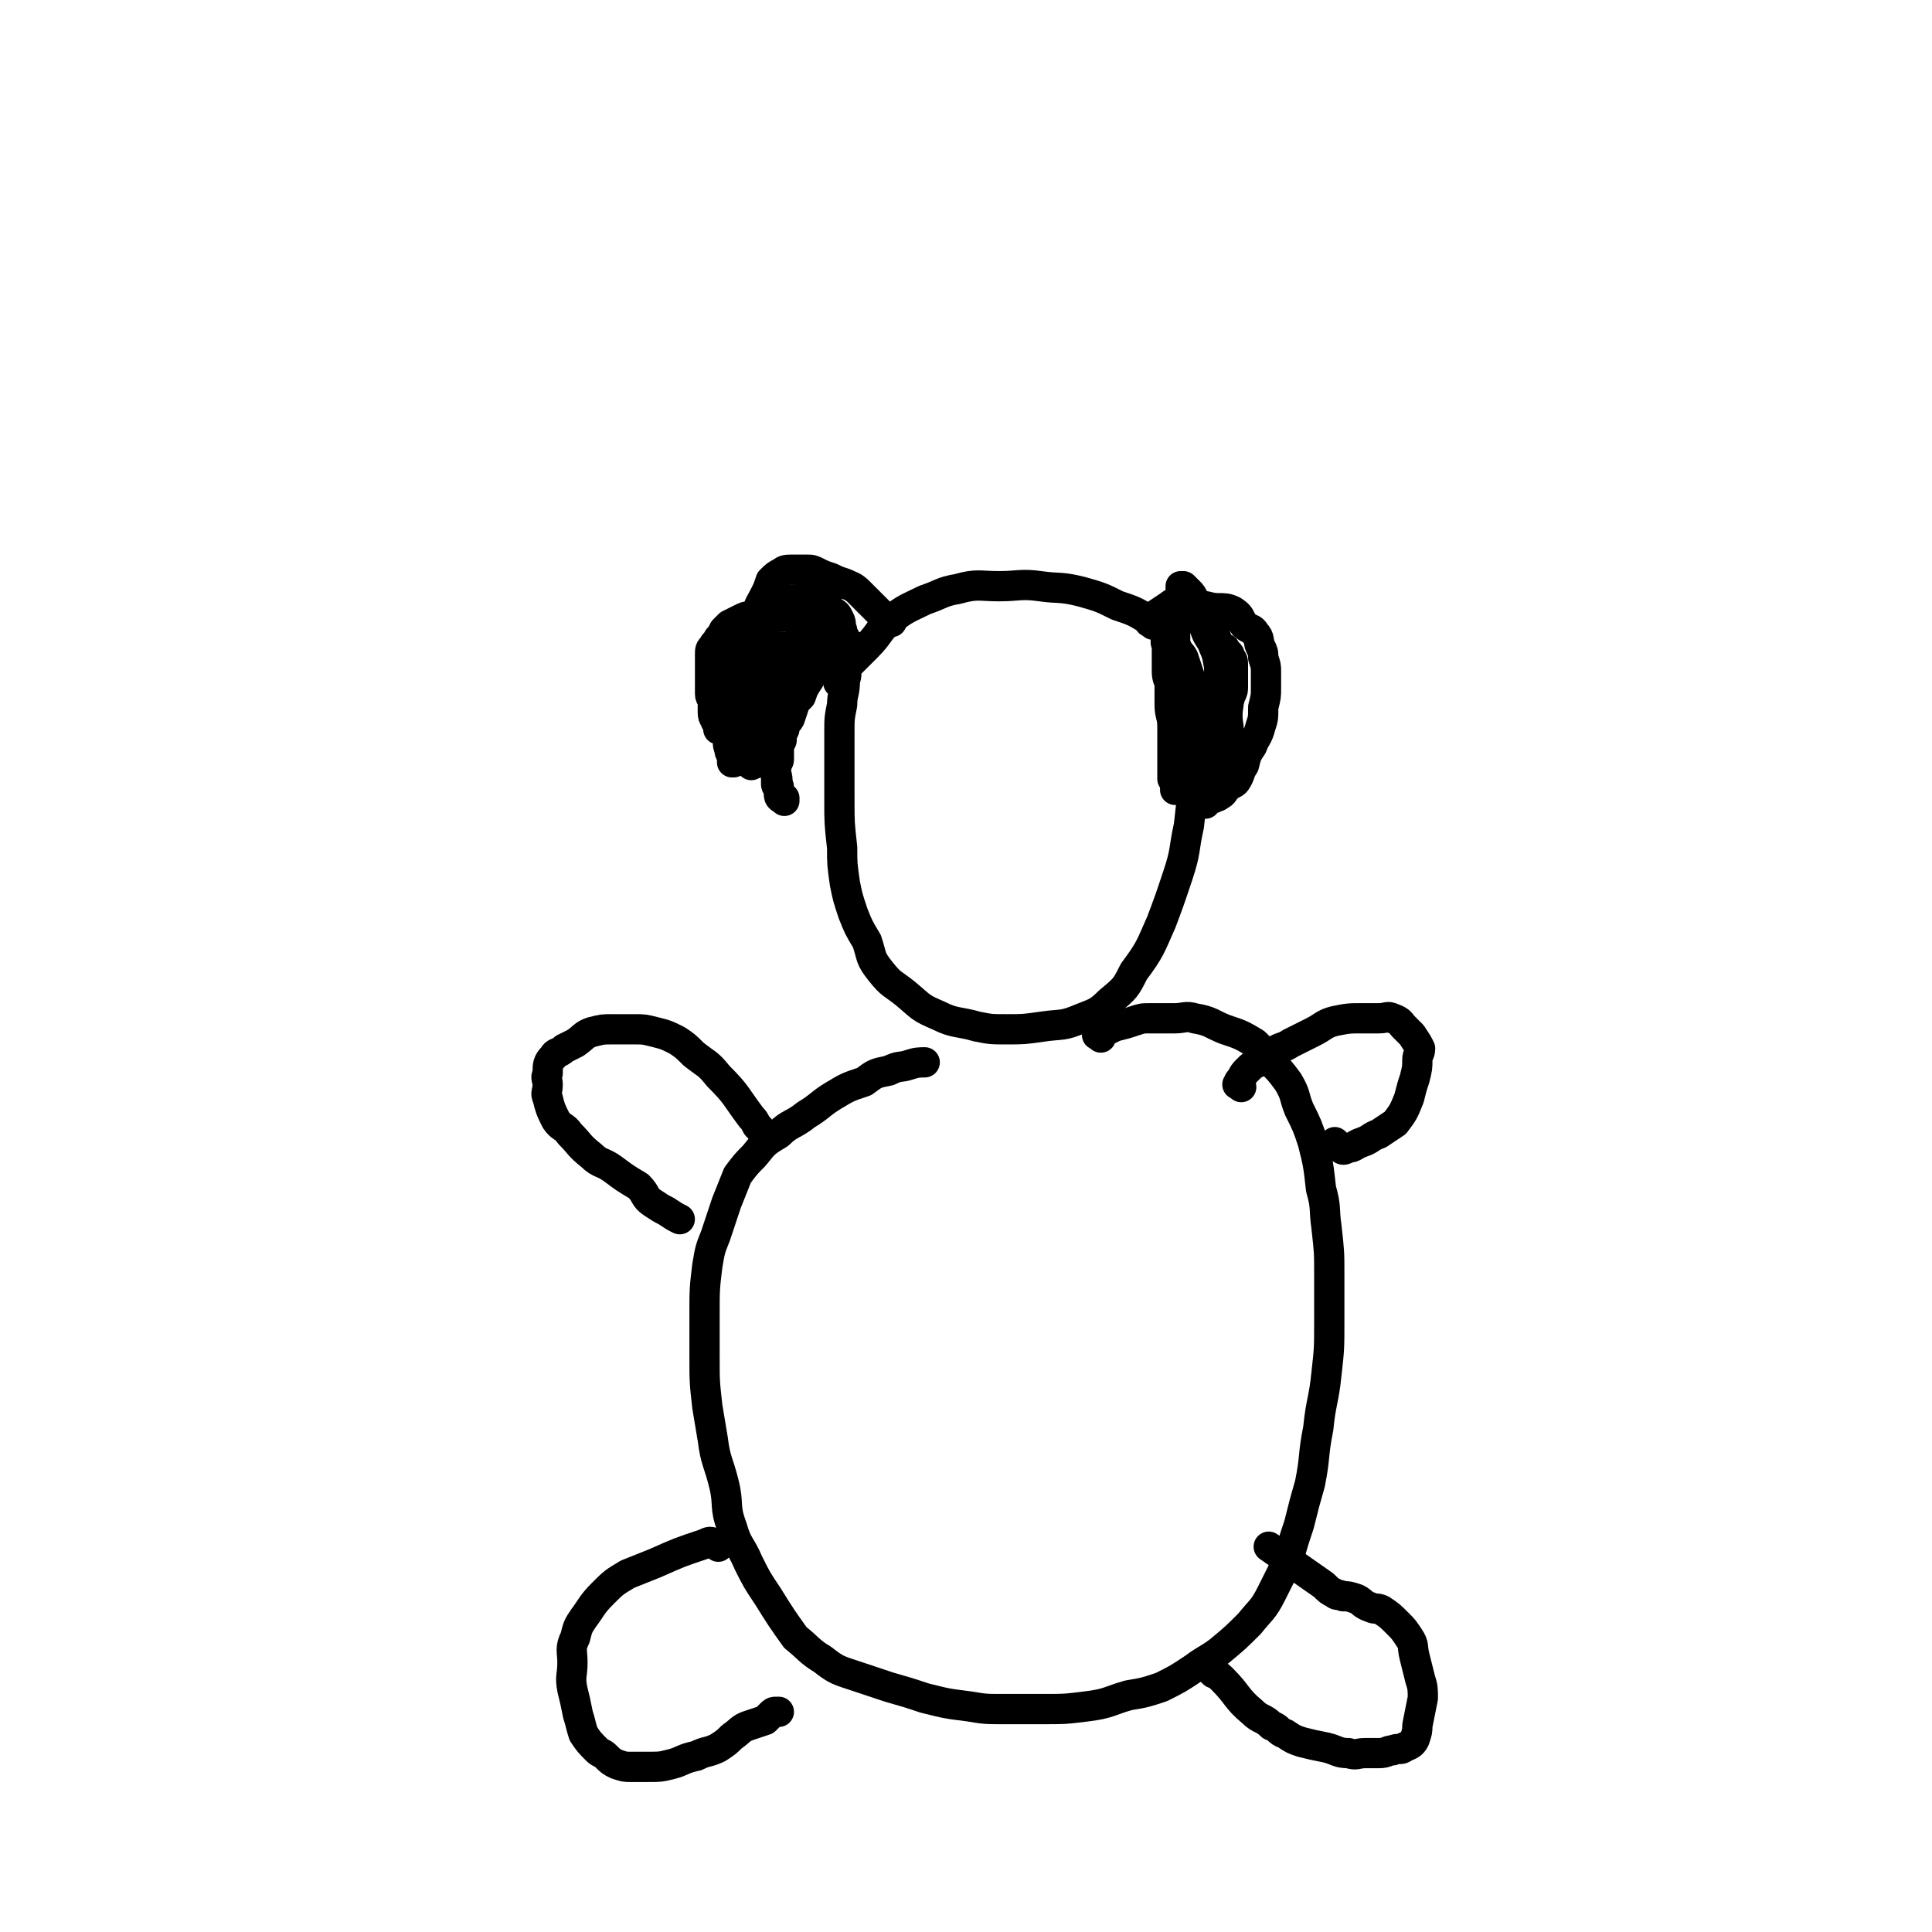
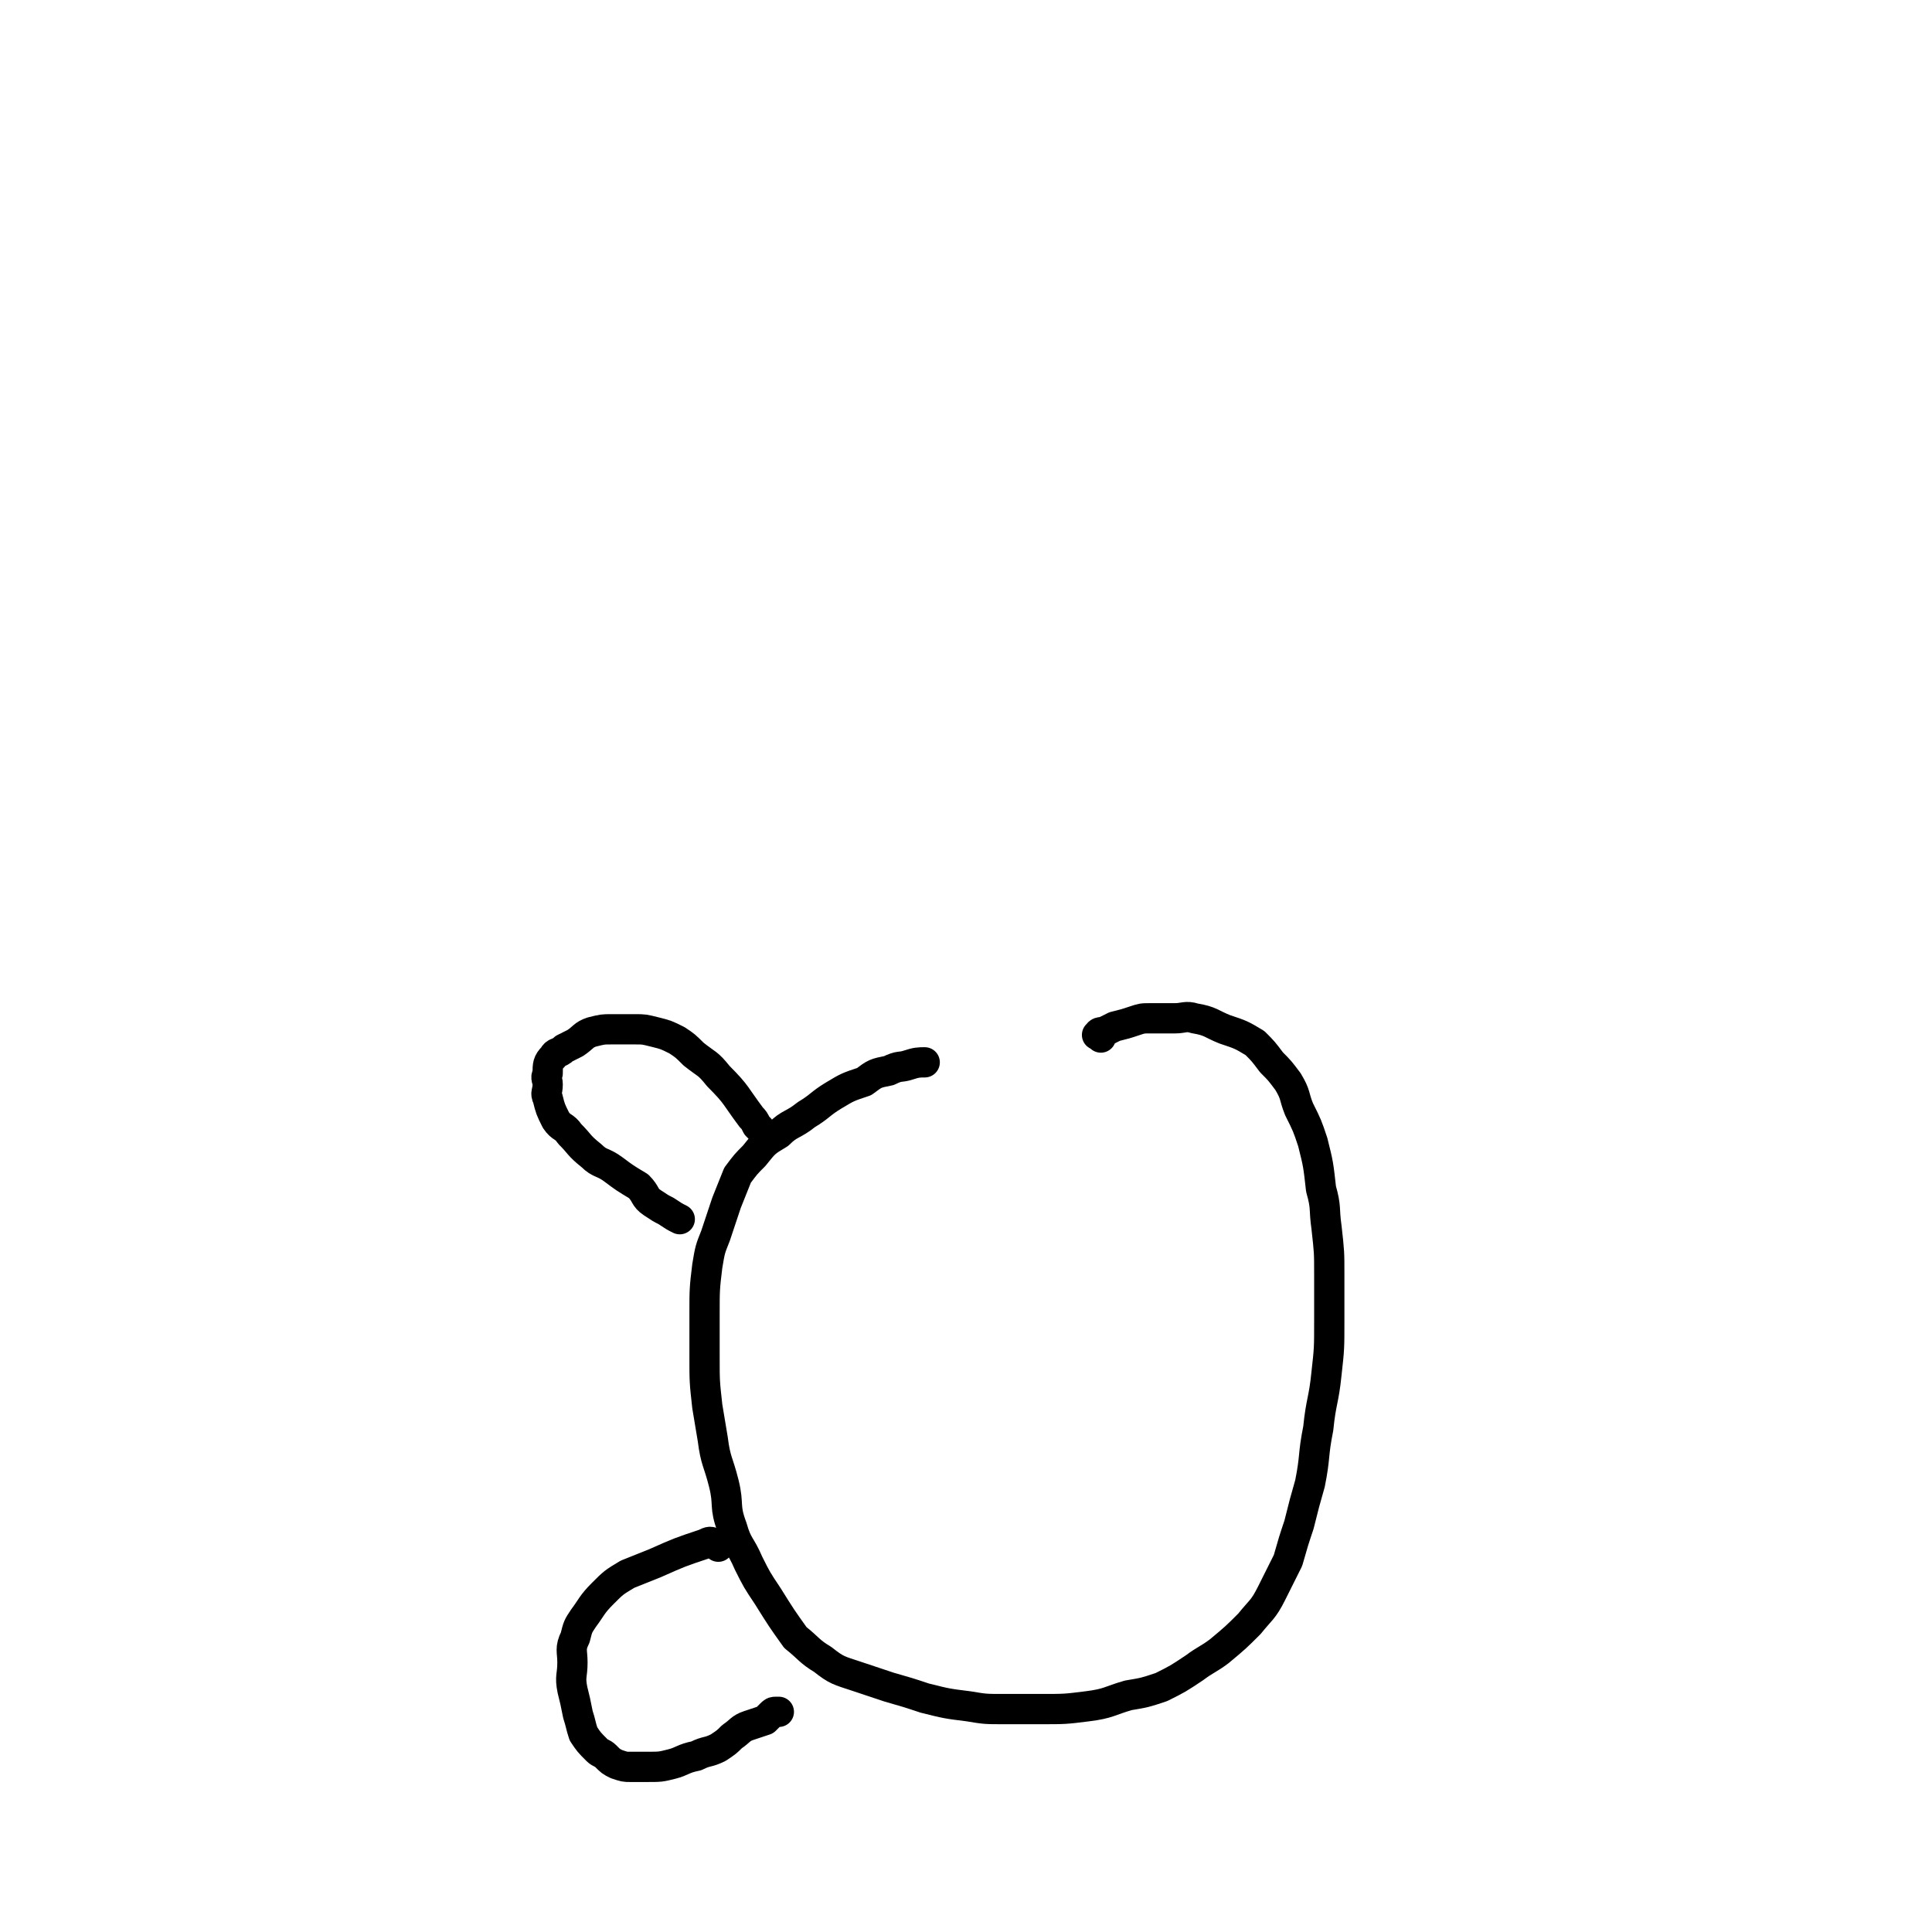
<svg xmlns="http://www.w3.org/2000/svg" viewBox="0 0 702 702" version="1.1">
  <g fill="none" stroke="#000000" stroke-width="11" stroke-linecap="round" stroke-linejoin="round">
-     <path d="M306,249c-1,-1 -2,-1 -1,-1 0,-2 0,-2 1,-3 2,-2 1,-2 3,-4 3,-3 3,-3 6,-6 5,-5 4,-6 9,-10 5,-4 6,-4 12,-7 6,-2 6,-3 12,-4 7,-2 8,-1 15,-1 7,0 8,-1 15,0 7,1 7,0 15,2 7,2 7,2 13,5 6,2 6,2 11,5 5,3 6,3 9,8 3,4 2,4 4,9 2,6 2,6 3,11 1,7 1,7 1,14 0,8 1,8 0,15 -1,9 -1,9 -2,18 -2,9 -1,9 -4,18 -3,9 -3,9 -6,17 -4,9 -4,10 -10,18 -3,6 -3,6 -9,11 -4,4 -5,4 -10,6 -7,3 -7,2 -14,3 -7,1 -7,1 -13,1 -6,0 -6,0 -11,-1 -7,-2 -8,-1 -14,-4 -7,-3 -6,-3 -12,-8 -5,-4 -5,-3 -9,-8 -4,-5 -3,-5 -5,-11 -3,-5 -3,-5 -5,-10 -2,-6 -2,-6 -3,-11 -1,-7 -1,-7 -1,-13 -1,-9 -1,-9 -1,-17 0,-6 0,-6 0,-12 0,-6 0,-6 0,-13 0,-5 0,-5 1,-10 0,-4 1,-4 1,-9 1,-2 0,-2 1,-5 0,-2 0,-2 1,-3 1,-2 1,-2 2,-4 " />
    <path d="M400,377c-1,-1 -2,-1 -1,-1 0,-1 1,-1 2,-1 2,-1 2,-1 4,-2 4,-1 4,-1 7,-2 3,-1 3,-1 6,-1 5,0 5,0 9,0 3,0 4,-1 7,0 6,1 6,2 11,4 6,2 6,2 11,5 3,3 3,3 6,7 3,3 3,3 6,7 3,5 2,5 4,10 3,6 3,6 5,12 2,8 2,8 3,17 2,7 1,7 2,14 1,9 1,9 1,17 0,9 0,9 0,17 0,10 0,10 -1,19 -1,10 -2,10 -3,20 -2,10 -1,10 -3,20 -2,7 -2,7 -4,15 -2,6 -2,6 -4,13 -3,6 -3,6 -6,12 -3,6 -4,6 -8,11 -5,5 -5,5 -11,10 -4,3 -5,3 -9,6 -6,4 -6,4 -12,7 -6,2 -6,2 -12,3 -7,2 -7,3 -15,4 -8,1 -8,1 -17,1 -6,0 -6,0 -13,0 -7,0 -7,0 -13,-1 -8,-1 -8,-1 -16,-3 -6,-2 -6,-2 -13,-4 -6,-2 -6,-2 -12,-4 -6,-2 -7,-2 -12,-6 -5,-3 -5,-4 -10,-8 -5,-7 -5,-7 -10,-15 -4,-6 -4,-6 -7,-12 -3,-7 -4,-6 -6,-13 -3,-8 -1,-8 -3,-16 -2,-8 -3,-8 -4,-16 -1,-6 -1,-6 -2,-12 -1,-9 -1,-9 -1,-18 0,-8 0,-8 0,-16 0,-8 0,-9 1,-17 1,-6 1,-6 3,-11 2,-6 2,-6 4,-12 2,-5 2,-5 4,-10 3,-4 3,-4 6,-7 4,-5 4,-5 9,-8 4,-4 5,-3 10,-7 5,-3 5,-4 10,-7 5,-3 5,-3 11,-5 4,-3 4,-3 9,-4 4,-2 4,-1 7,-2 3,-1 4,-1 6,-1 " />
    <path d="M276,410c-1,-1 -1,-1 -1,-1 -1,-2 -1,-2 -2,-3 -6,-8 -5,-8 -12,-15 -4,-5 -4,-4 -9,-8 -3,-3 -3,-3 -6,-5 -4,-2 -4,-2 -8,-3 -4,-1 -4,-1 -7,-1 -4,0 -4,0 -9,0 -3,0 -3,0 -7,1 -3,1 -3,2 -6,4 -2,1 -2,1 -4,2 -2,2 -3,1 -4,3 -2,2 -2,3 -2,6 -1,2 0,2 0,4 0,3 -1,3 0,5 1,4 1,4 3,8 2,3 3,2 5,5 4,4 3,4 8,8 3,3 4,2 8,5 4,3 4,3 9,6 3,3 2,4 5,6 3,2 3,2 5,3 3,2 3,2 5,3 " />
-     <path d="M451,395c-1,-1 -2,-1 -1,-1 0,-1 0,-1 1,-2 1,-2 1,-2 2,-3 2,-2 2,-2 4,-3 3,-2 3,-2 6,-4 3,-2 3,-1 6,-3 4,-2 4,-2 8,-4 4,-2 4,-3 8,-4 5,-1 5,-1 10,-1 3,0 3,0 6,0 3,0 3,-1 5,0 3,1 3,2 4,3 2,2 2,2 3,3 2,3 2,3 3,5 0,2 -1,2 -1,4 0,3 0,3 -1,7 -1,3 -1,3 -2,7 -2,5 -2,5 -5,9 -3,2 -3,2 -6,4 -3,1 -3,2 -6,3 -3,1 -3,2 -5,2 -2,1 -2,1 -3,0 -1,-1 -1,-1 -2,-2 " />
    <path d="M261,562c-1,-1 -1,-1 -1,-1 -2,-1 -2,-1 -4,0 -9,3 -9,3 -18,7 -5,2 -5,2 -10,4 -5,3 -5,3 -9,7 -4,4 -4,5 -7,9 -2,3 -2,3 -3,7 -2,4 -1,5 -1,9 0,5 -1,5 0,10 1,4 1,4 2,9 1,3 1,4 2,7 2,3 2,3 5,6 1,1 2,1 3,2 2,2 2,2 4,3 3,1 3,1 5,1 3,0 3,0 6,0 5,0 5,0 9,-1 4,-1 4,-2 9,-3 4,-2 4,-1 8,-3 3,-2 3,-2 5,-4 3,-2 3,-3 6,-4 3,-1 3,-1 6,-2 1,-1 1,-1 2,-2 1,-1 1,-1 2,-1 0,0 0,0 1,0 " />
-     <path d="M441,608c-1,-1 -2,-2 -1,-1 1,1 2,1 4,3 6,6 5,7 11,12 3,3 4,2 7,5 3,1 2,2 5,3 3,2 3,2 6,3 4,1 4,1 9,2 4,1 4,2 8,2 3,1 3,0 6,0 3,0 3,0 5,0 3,0 3,-1 5,-1 2,-1 3,0 4,-1 2,-1 3,-1 4,-3 1,-3 1,-3 1,-5 1,-5 1,-5 2,-10 0,-3 0,-4 -1,-7 -1,-4 -1,-4 -2,-8 -1,-4 0,-4 -2,-7 -2,-3 -2,-3 -4,-5 -3,-3 -3,-3 -6,-5 -2,-1 -2,0 -4,-1 -3,-1 -3,-2 -5,-3 -3,-1 -3,-1 -5,-1 -2,-1 -2,0 -3,-1 -2,-1 -2,-1 -4,-3 -10,-7 -10,-7 -20,-14 " />
-     <path d="M324,226c-1,-1 -1,-1 -1,-1 -1,-1 -1,0 -1,0 -5,-5 -5,-5 -10,-10 -2,-2 -3,-2 -5,-3 -3,-1 -3,-1 -5,-2 -3,-1 -3,-1 -5,-2 -2,-1 -2,-1 -4,-1 -3,0 -3,0 -5,0 -2,0 -3,0 -4,1 -2,1 -2,1 -4,3 -1,3 -1,3 -2,5 -2,4 -2,3 -3,7 -1,3 -1,3 -2,6 -1,2 -2,2 -2,5 -1,3 0,3 0,7 0,3 0,3 0,6 0,2 0,2 0,4 0,4 0,4 0,7 0,3 1,3 1,5 1,2 1,2 1,4 1,3 0,3 1,5 0,2 1,2 2,3 0,1 -1,3 -1,2 0,0 0,-2 0,-4 0,-3 0,-3 0,-7 0,-4 0,-4 0,-9 0,-3 0,-3 0,-6 0,-4 0,-4 0,-9 0,-4 0,-4 1,-8 1,-3 1,-3 2,-7 1,-2 1,-3 3,-5 2,-2 2,-2 4,-3 2,-1 2,-1 4,-1 3,0 3,0 6,0 2,0 3,0 4,1 2,1 2,1 3,3 2,1 2,1 3,3 1,2 0,2 1,4 0,2 1,2 1,3 0,1 0,1 0,2 0,1 0,1 -1,1 -2,0 -3,0 -5,0 -5,0 -5,0 -9,0 -5,0 -5,0 -10,0 -4,0 -4,-1 -8,0 -3,0 -3,1 -6,2 -2,1 -3,1 -4,3 -1,1 -2,1 -2,3 -1,3 0,3 0,6 0,2 0,2 0,5 0,3 -1,3 0,7 1,3 1,3 2,6 1,3 0,3 1,5 0,2 1,2 1,3 0,1 0,1 0,2 1,0 1,0 2,-1 1,-1 1,-2 2,-3 2,-3 2,-3 4,-6 2,-3 2,-3 4,-7 2,-3 2,-3 4,-6 3,-4 3,-4 7,-8 3,-3 3,-2 6,-6 1,-2 1,-2 2,-4 1,-2 1,-2 3,-3 1,-1 2,-1 2,-1 1,0 0,1 0,2 0,1 0,1 -1,1 -2,2 -2,2 -4,4 -2,2 -3,1 -4,2 -2,2 -2,2 -4,3 -2,2 -3,1 -4,3 -2,2 -2,2 -3,5 -1,1 -1,1 -2,3 -1,2 -1,2 -2,4 -1,3 -1,3 -2,5 -1,2 -1,2 -1,4 -1,2 -1,2 -1,4 0,2 0,2 0,3 0,1 -1,1 -1,2 0,1 0,1 0,1 0,-1 0,-1 0,-3 0,-1 0,-1 0,-3 0,-3 0,-3 0,-7 0,-2 0,-2 0,-4 0,-4 0,-4 1,-8 1,-2 2,-2 3,-4 2,-3 2,-3 3,-5 2,-4 2,-4 5,-7 2,-2 2,-2 5,-4 2,-2 2,-2 5,-4 2,-1 2,-1 4,-2 0,-1 2,-1 1,-1 -2,-1 -4,-2 -8,-2 -4,-1 -4,0 -8,0 -3,0 -3,0 -5,0 -3,0 -4,0 -7,0 -1,0 -1,0 -3,1 -2,1 -2,1 -4,2 -1,1 -1,1 -2,2 -1,2 -1,2 -2,3 -1,2 -1,1 -2,3 -1,1 -1,1 -1,3 0,2 0,2 0,4 0,1 0,1 0,2 0,4 0,4 0,8 0,2 1,1 1,3 0,2 0,2 0,4 0,2 1,2 1,3 1,1 1,1 1,2 0,1 0,1 0,1 0,0 1,0 2,0 1,0 1,0 2,-1 2,-1 2,-2 3,-3 2,-3 2,-3 5,-6 2,-2 2,-2 4,-5 2,-3 2,-3 5,-6 3,-2 3,-2 6,-5 2,-2 2,-2 4,-4 2,-2 2,-2 4,-3 1,-1 1,-1 2,-2 1,0 2,0 2,0 0,0 0,1 0,1 0,1 1,0 1,1 0,1 0,1 0,2 0,2 0,2 0,3 -1,2 -1,2 -2,3 -1,2 -1,2 -2,3 -2,2 -2,2 -3,4 -2,3 -2,3 -3,6 -1,1 -1,1 -2,2 -1,3 -1,3 -2,6 -1,2 -2,1 -2,4 -1,2 -1,2 -1,4 -1,2 -1,2 -1,5 0,1 0,1 0,2 0,1 -1,1 -1,2 0,1 0,1 0,2 0,1 0,1 0,2 0,1 0,1 0,2 0,0 0,1 0,1 0,1 1,0 1,1 0,1 0,1 0,2 0,1 0,2 1,2 0,1 1,0 1,0 0,0 0,1 0,1 0,0 0,0 0,0 -1,-2 -2,-1 -2,-3 -1,-4 0,-4 -1,-7 -1,-4 -2,-4 -2,-8 -1,-5 0,-5 0,-10 0,-2 -1,-2 -1,-3 0,-4 0,-4 1,-8 0,-2 0,-2 1,-4 0,0 0,0 0,0 " />
-     <path d="M419,227c-1,-1 -2,-1 -1,-1 0,-1 1,-2 2,-2 8,-2 8,-3 15,-4 4,0 4,1 8,1 2,0 3,0 5,1 3,2 2,2 4,5 2,2 3,1 4,3 2,2 1,3 2,5 1,2 1,2 1,4 1,3 1,3 1,5 0,3 0,3 0,6 0,3 0,3 -1,7 0,4 0,4 -1,7 -1,4 -2,4 -3,7 -2,3 -2,3 -3,7 -2,3 -1,3 -3,6 -1,1 -2,1 -3,2 -2,2 -1,2 -3,3 -1,1 -1,0 -2,1 -1,0 -1,0 -2,1 -1,0 -1,1 -1,1 0,0 -1,0 -1,0 -1,-1 -1,-1 -1,-2 0,-2 0,-2 0,-4 0,-4 0,-4 0,-7 1,-5 1,-5 2,-10 1,-5 1,-5 2,-9 1,-3 1,-3 2,-6 1,-3 1,-3 1,-6 0,-3 0,-3 0,-5 0,-4 1,-4 0,-8 -1,-3 -1,-3 -2,-6 -1,-2 -1,-2 -1,-3 -2,-3 -2,-3 -4,-5 -1,-2 -1,-2 -2,-3 -1,-2 -1,-2 -2,-3 -1,-1 -1,-1 -2,-2 -1,0 -1,0 -1,0 0,2 0,2 0,4 0,3 -1,3 -1,5 -1,4 -1,4 -1,8 0,3 0,3 0,5 0,3 0,3 0,5 0,3 0,3 0,6 0,2 0,2 0,4 0,2 0,2 0,4 0,3 0,3 0,7 0,2 0,2 0,5 0,3 0,3 0,5 0,3 0,3 0,6 0,2 0,2 0,3 0,2 0,2 0,3 0,1 0,1 0,2 0,1 0,1 0,2 1,0 1,0 2,-1 2,-1 2,-1 4,-3 3,-3 3,-3 5,-6 2,-4 3,-4 4,-7 2,-5 2,-5 3,-9 1,-4 1,-4 2,-8 1,-2 1,-2 1,-4 0,-2 0,-2 0,-3 0,-2 0,-2 0,-4 0,-2 0,-2 -1,-3 0,-1 0,-1 -1,-2 -1,-1 -1,-2 -1,-1 -1,0 0,0 0,1 0,1 0,1 0,2 0,2 0,2 0,3 0,2 -1,2 -1,5 0,4 0,4 0,7 -1,5 -1,5 -2,9 -1,4 -1,4 -2,7 -1,4 -2,3 -3,6 -1,2 -1,2 -2,4 -1,2 0,2 -1,3 0,1 -1,0 -1,1 0,0 0,0 0,1 0,0 0,-1 0,-1 0,-1 0,-1 0,-2 1,-3 1,-3 2,-7 1,-4 1,-4 1,-9 0,-4 1,-4 0,-9 0,-3 -1,-3 -2,-6 -1,-3 -1,-3 -2,-6 -1,-3 -1,-3 -2,-6 -1,-2 -2,-2 -3,-3 -1,-1 -1,-1 -2,-2 -1,-1 -1,-1 -1,-1 -1,0 0,1 0,2 0,1 0,1 0,2 0,2 0,2 0,3 0,2 0,2 0,4 0,3 1,3 1,5 0,4 0,4 0,7 0,4 1,4 1,8 0,3 0,3 0,6 0,2 0,2 0,5 0,1 0,1 0,3 0,1 0,1 0,2 0,1 0,1 0,2 0,1 0,1 0,1 0,0 1,0 2,0 1,0 2,1 3,0 4,-1 4,-1 7,-3 2,-3 3,-3 5,-5 2,-3 2,-3 3,-7 1,-4 0,-4 0,-8 0,-4 1,-4 0,-8 -1,-4 -1,-4 -2,-7 -2,-5 -1,-6 -3,-10 -1,-3 -2,-3 -3,-6 -1,-3 -1,-3 -3,-5 -1,-2 -2,-1 -3,-3 -1,-1 -1,-2 -1,-3 -1,0 -1,1 -1,1 -1,0 -1,0 -2,0 -1,0 -2,0 -3,1 -3,2 -3,2 -6,4 " />
  </g>
</svg>